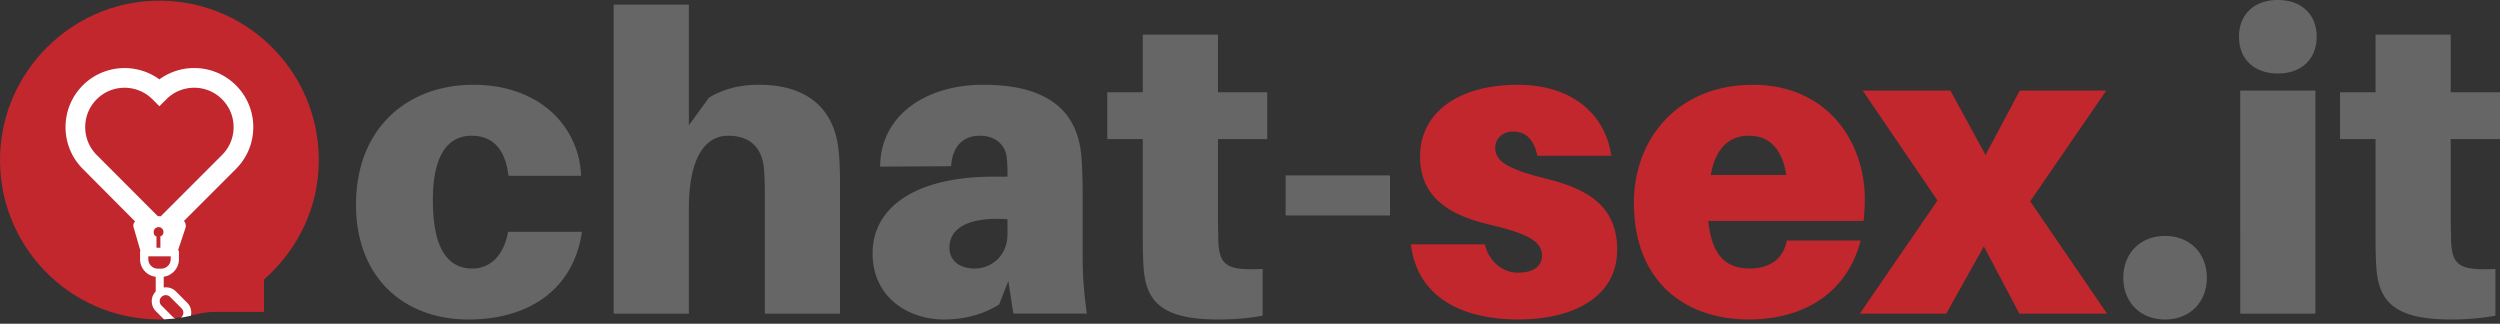
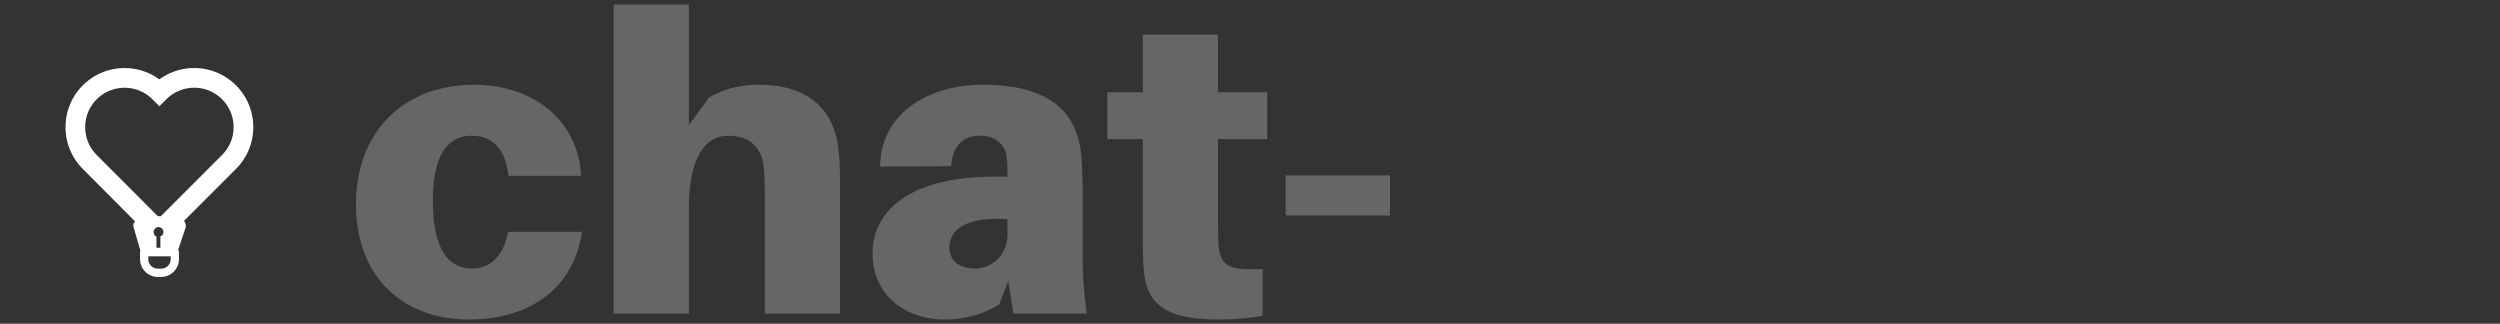
<svg xmlns="http://www.w3.org/2000/svg" viewBox="0 0 1000 129.495">
  <rect x="0" y="0" width="1000" height="129.495" fill="#333333" stroke="none" />
  <g fill="#c1272d">
-     <path d="M644.537 62.309h-29.568c-1.336-6.18-4.343-9.688-9.688-9.688-4.176 0-7.183 2.673-7.183 6.515 0 5.012 4.01 8.352 21.048 12.529 16.205 4.009 27.731 11.025 27.731 28.232 0 19.044-17.874 27.898-39.423 27.898-24.223 0-40.761-10.023-43.1-30.07h29.568c1.671 6.85 7.016 11.359 13.363 11.359 5.346 0 9.522-2.171 9.522-6.848 0-5.68-5.679-8.854-21.549-12.529-17.04-4.01-27.23-11.861-27.23-27.064 0-17.707 15.369-28.732 39.09-28.732 22.217 0 35.081 12.195 37.419 28.398zm100.893 26.06h-62.142c1.503 14.867 8.018 19.044 16.538 19.044s13.698-4.343 14.867-11.191h29.567c-5.177 20.213-21.882 31.572-44.769 31.572-25.559 0-45.938-15.202-45.938-46.608 0-26.06 17.874-47.275 47.609-47.275s44.769 22.719 44.769 45.772c0 2.673-.167 5.68-.501 8.686zm-61.14-18.375h30.235c-1.669-10.524-6.848-15.703-14.867-15.703-7.851 0-13.363 4.678-15.367 15.703zm158.527 55.462h-35.081L793.537 98.56l-15.034 26.896h-34.579l31.071-45.271-29.902-43.934h35.081l14.031 25.725 13.698-25.725h34.581l-30.405 44.268 30.738 44.937z" />
-     <path d="M127.524 64.029c0-36.033-29.884-65.087-66.227-63.717C28.247 1.557 1.311 28.48.048 61.53c-1.389 36.356 27.673 66.265 63.714 66.265 4.674 0 12.143-1.494 16.172-2.383 1.957-.432 3.953-.644 5.957-.644h19.72v-12.979c13.329-11.687 21.913-28.641 21.913-47.76z" />
-   </g>
+     </g>
  <g fill="#666">
    <path d="M232.447 70.328H203.38c-1.336-11.693-7.183-16.037-14.699-16.037-10.023 0-15.537 8.52-15.537 25.726 0 19.044 5.68 27.396 15.87 27.396 6.85 0 12.529-5.011 14.199-14.699h29.568c-3.342 23.052-21.216 35.081-45.439 35.081-25.559 0-44.936-16.538-44.936-45.94 0-30.737 20.715-47.943 46.941-47.943s42.264 16.371 43.098 36.417zm103.566 4.677v50.45h-30.07V80.017c0-2.84 0-7.684-.335-12.195-.668-8.52-5.346-13.531-14.366-13.531-9.187 0-15.702 8.854-15.702 29.067v42.098h-30.07V1.837h30.07v48.277l8.018-11.025c5.514-3.341 11.861-5.178 20.046-5.178 18.376 0 29.234 8.686 31.572 24.222.668 4.51.836 9.689.836 16.872zm67.317 37.421l-3.675 9.355c-6.348 4.01-13.866 6.014-22.051 6.014-14.701 0-28.567-9.189-28.567-26.395 0-19.044 18.042-30.737 48.279-30.737h5.679v-1.337c0-1.837 0-3.675-.333-6.515-.501-4.51-4.176-8.52-10.691-8.52-7.016 0-11.026 4.511-11.527 12.195l-28.399.167c.168-20.881 18.71-32.742 41.262-32.742 28.232 0 37.921 12.529 39.257 28.732.335 4.511.501 9.689.501 15.202v25.058c0 6.682.333 12.695 1.671 22.552h-29.402l-2.004-13.03zm-.335-18.877v-5.847c-13.53-1.001-23.22 2.505-23.22 11.359 0 5.346 4.176 8.352 10.19 8.352s13.03-4.509 13.03-13.865zm84.188-5.011l.167 8.686c.668 9.02 3.508 11.026 17.708 10.358v18.709a101.23 101.23 0 0 1-17.708 1.504c-22.217 0-28.899-6.85-29.902-20.548-.335-5.179-.335-9.355-.335-14.366V55.628h-14.199v-18.71h14.199V13.865h30.07v23.053h19.712v18.71h-19.712v32.91zm27.056-2.34V70.161h41.762v16.037h-41.762z" />
-     <path d="M882.737 111.09c0 9.855-6.848 16.705-16.705 16.705s-16.705-6.85-16.705-16.705 6.85-16.706 16.705-16.706 16.705 6.85 16.705 16.706zM926.67 14.7c0 9.02-6.182 14.701-15.537 14.701s-15.536-5.68-15.536-14.701S901.779 0 911.133 0s15.537 5.68 15.537 14.7zm-30.571 110.756V36.25h30.07v89.206h-30.07zm84.189-36.918l.167 8.686c.668 9.02 3.508 11.026 17.708 10.358v18.709a101.23 101.23 0 0 1-17.708 1.504c-22.217 0-28.899-6.85-29.902-20.548-.335-5.179-.335-9.355-.335-14.366V55.628h-14.199v-18.71h14.199V13.865h30.07v23.053H1000v18.71h-19.712v32.91z" />
  </g>
  <g fill="#fff">
    <path d="M101.313 50.85a23.47 23.47 0 0 0-6.919-16.71c-4.464-4.464-10.396-6.923-16.713-6.923a23.46 23.46 0 0 0-13.927 4.535c-9.239-6.742-22.3-5.947-30.633 2.388-9.212 9.214-9.212 24.206 0 33.42l20.934 21.037s-1.143.911-.541 2.572l2.631 9.065c.007.019.034.012.041.03-.014.15-.162.238-.162.392v3.017a7.09 7.09 0 0 0 7.088 7.088h1.38a7.09 7.09 0 0 0 7.088-7.088v-3.017c0-.286-.271-.455-.304-.732l2.881-8.636c.358-1.081.068-2.129-.561-2.929l20.799-20.8c4.464-4.462 6.919-10.398 6.919-16.71zm-36.822 56.612h-1.38a3.8 3.8 0 0 1-3.788-3.788v-1.146h8.793c.074 0 .088-.112.162-.117v1.263a3.8 3.8 0 0 1-3.788 3.788zM88.82 61.99L64.288 86.523l-1.217-.103L38.687 61.99c-6.142-6.142-6.142-16.137 0-22.28s16.138-6.143 22.287 0l2.78 2.785.007-.228v.228l2.78-2.785a15.65 15.65 0 0 1 11.14-4.615 15.64 15.64 0 0 1 11.14 4.615c2.976 2.976 4.62 6.933 4.62 11.14a15.65 15.65 0 0 1-4.62 11.14zM64.154 94.531v4.571h-1.568v-4.544c-.827-.229-1.112-.864-1.112-1.763 0-1.081.876-1.956 1.958-1.956s1.955.876 1.955 1.956c0 .873-.443 1.484-1.233 1.736z" />
-     <path d="M72.275 127.096l4.082-.778c.412-1.82-.056-3.798-1.47-5.213l-4.589-4.589c-1.265-1.267-3.091-1.762-4.811-1.519v-5.879h-3.189v7.45a5.63 5.63 0 0 0 .043 7.903l3.279 3.278 4.576-.363a2.33 2.33 0 0 1-1.01-.579l-4.59-4.589c-.951-.951-.951-2.498 0-3.449a2.42 2.42 0 0 1 1.723-.714c.652 0 1.265.254 1.725.714l4.589 4.589c.951.951.951 2.498 0 3.449-.11.11-.23.205-.357.288z" />
  </g>
</svg>